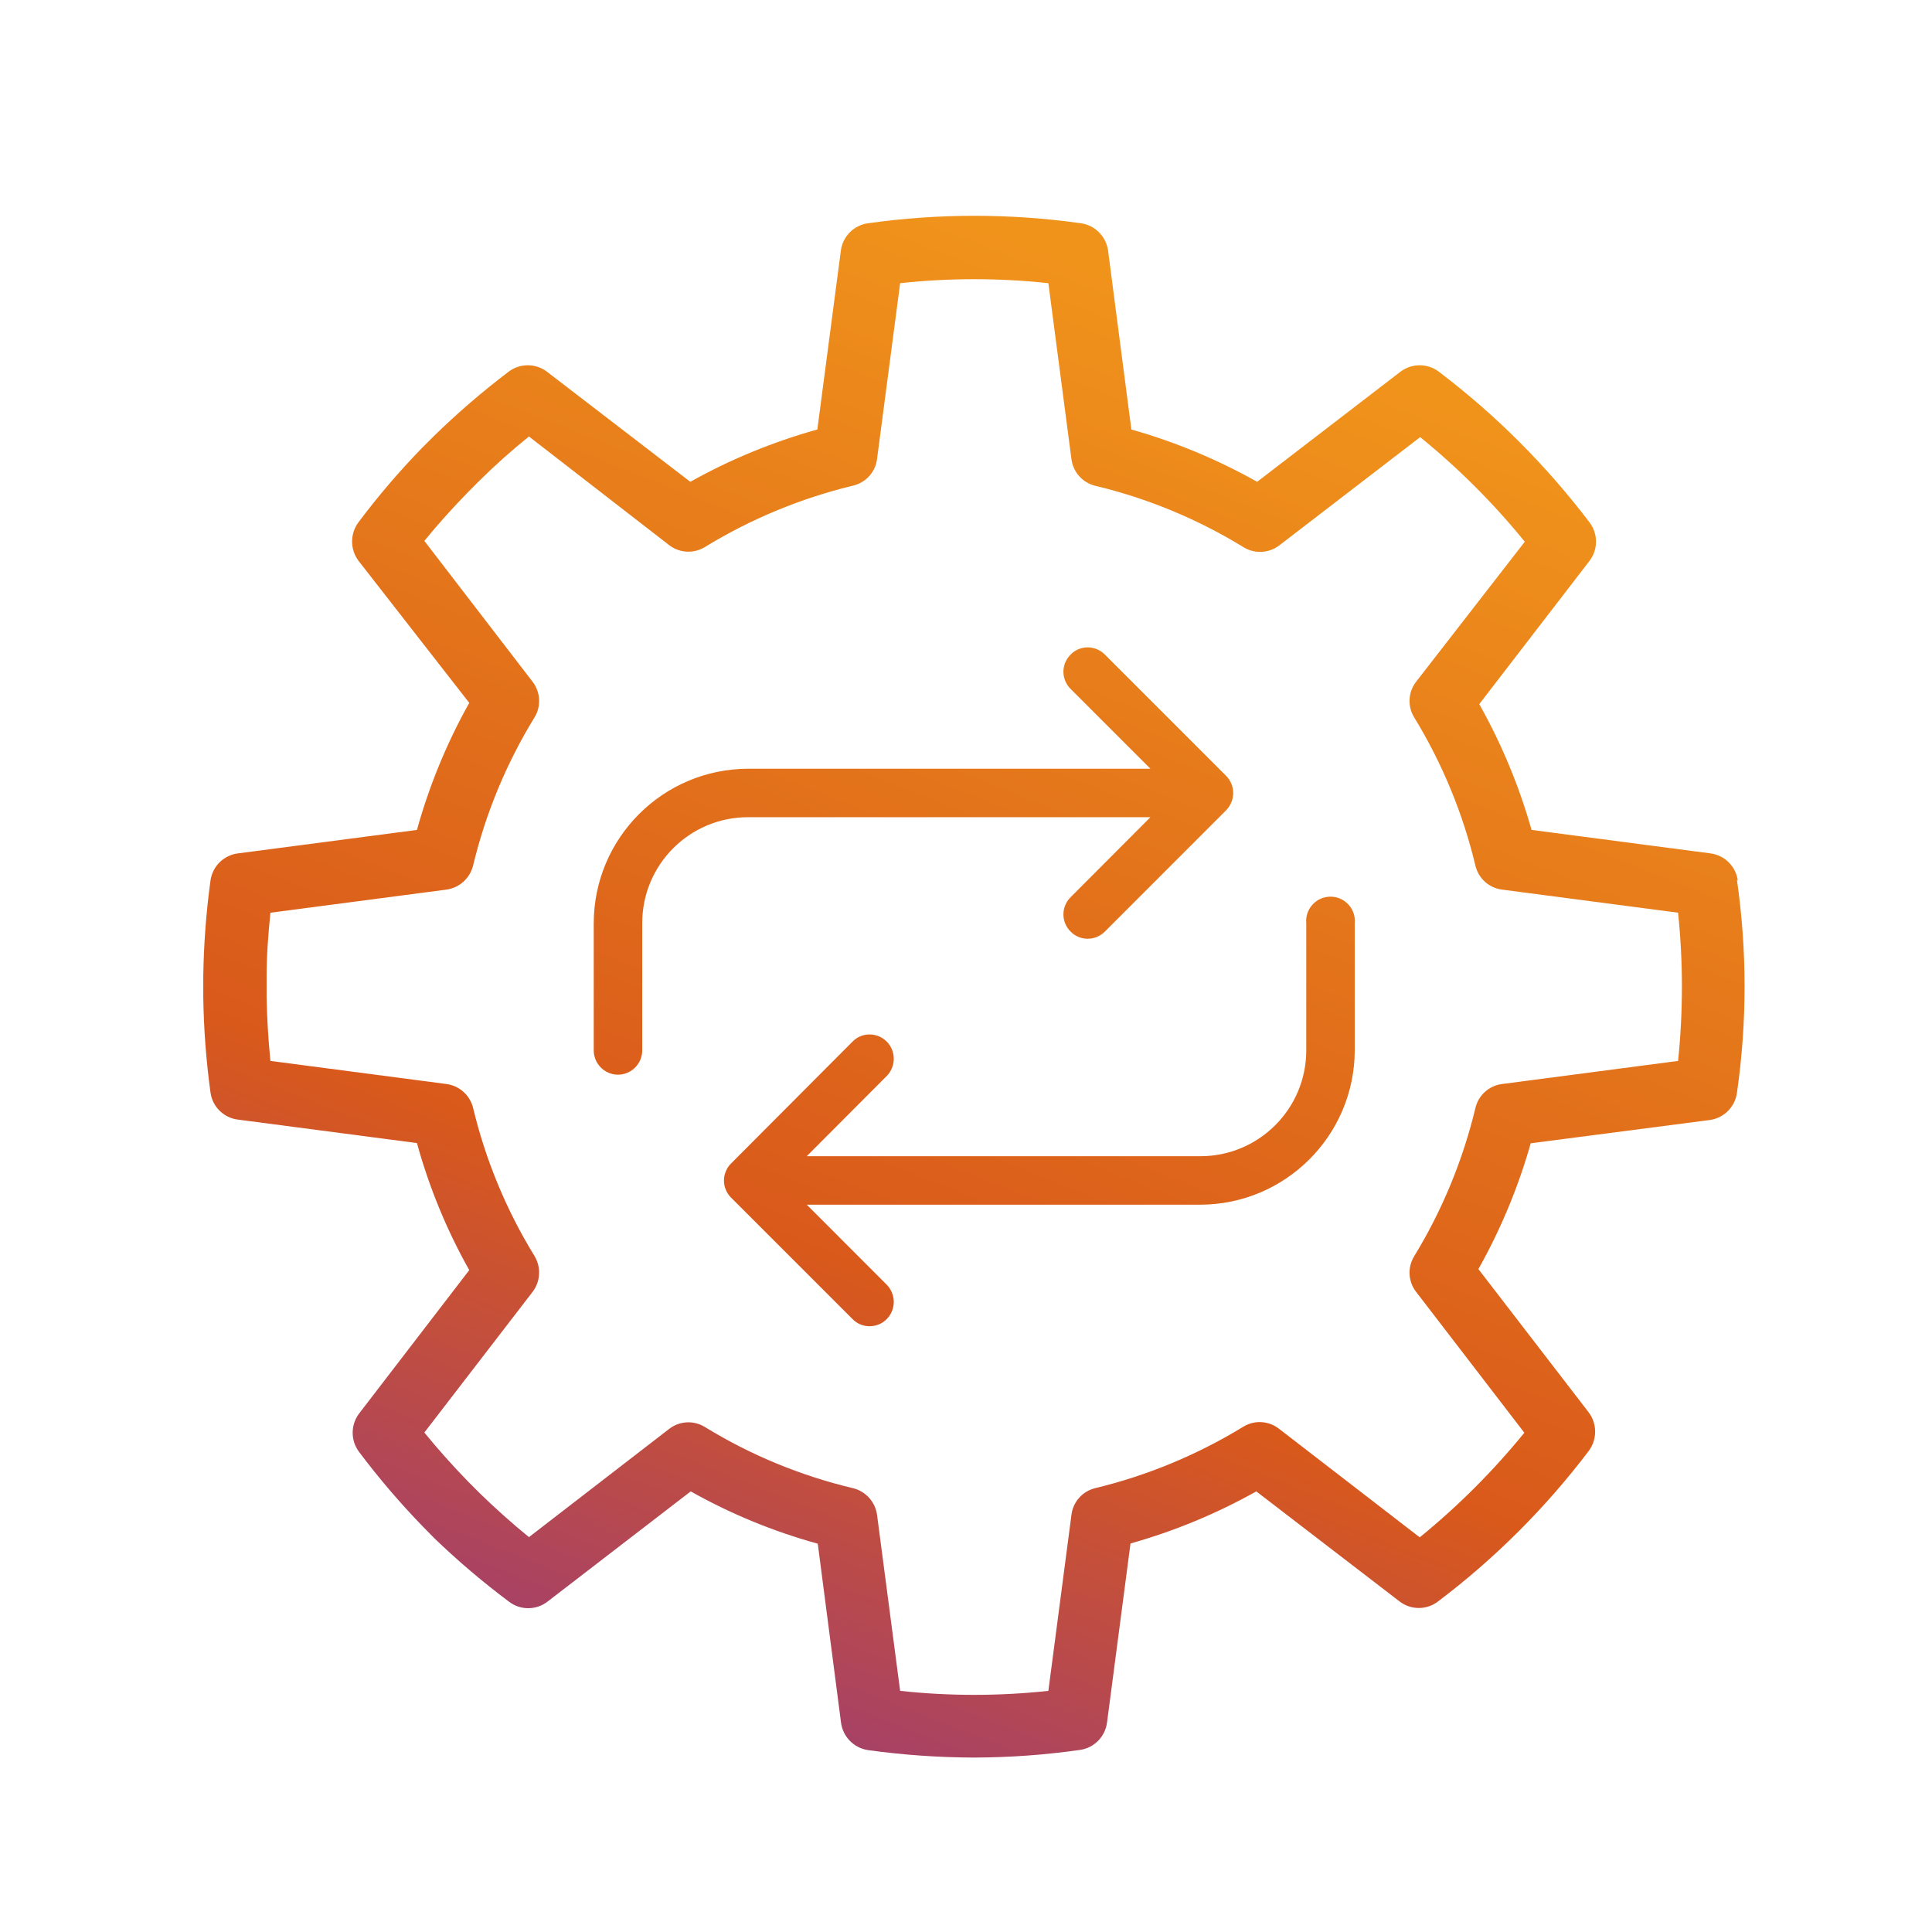
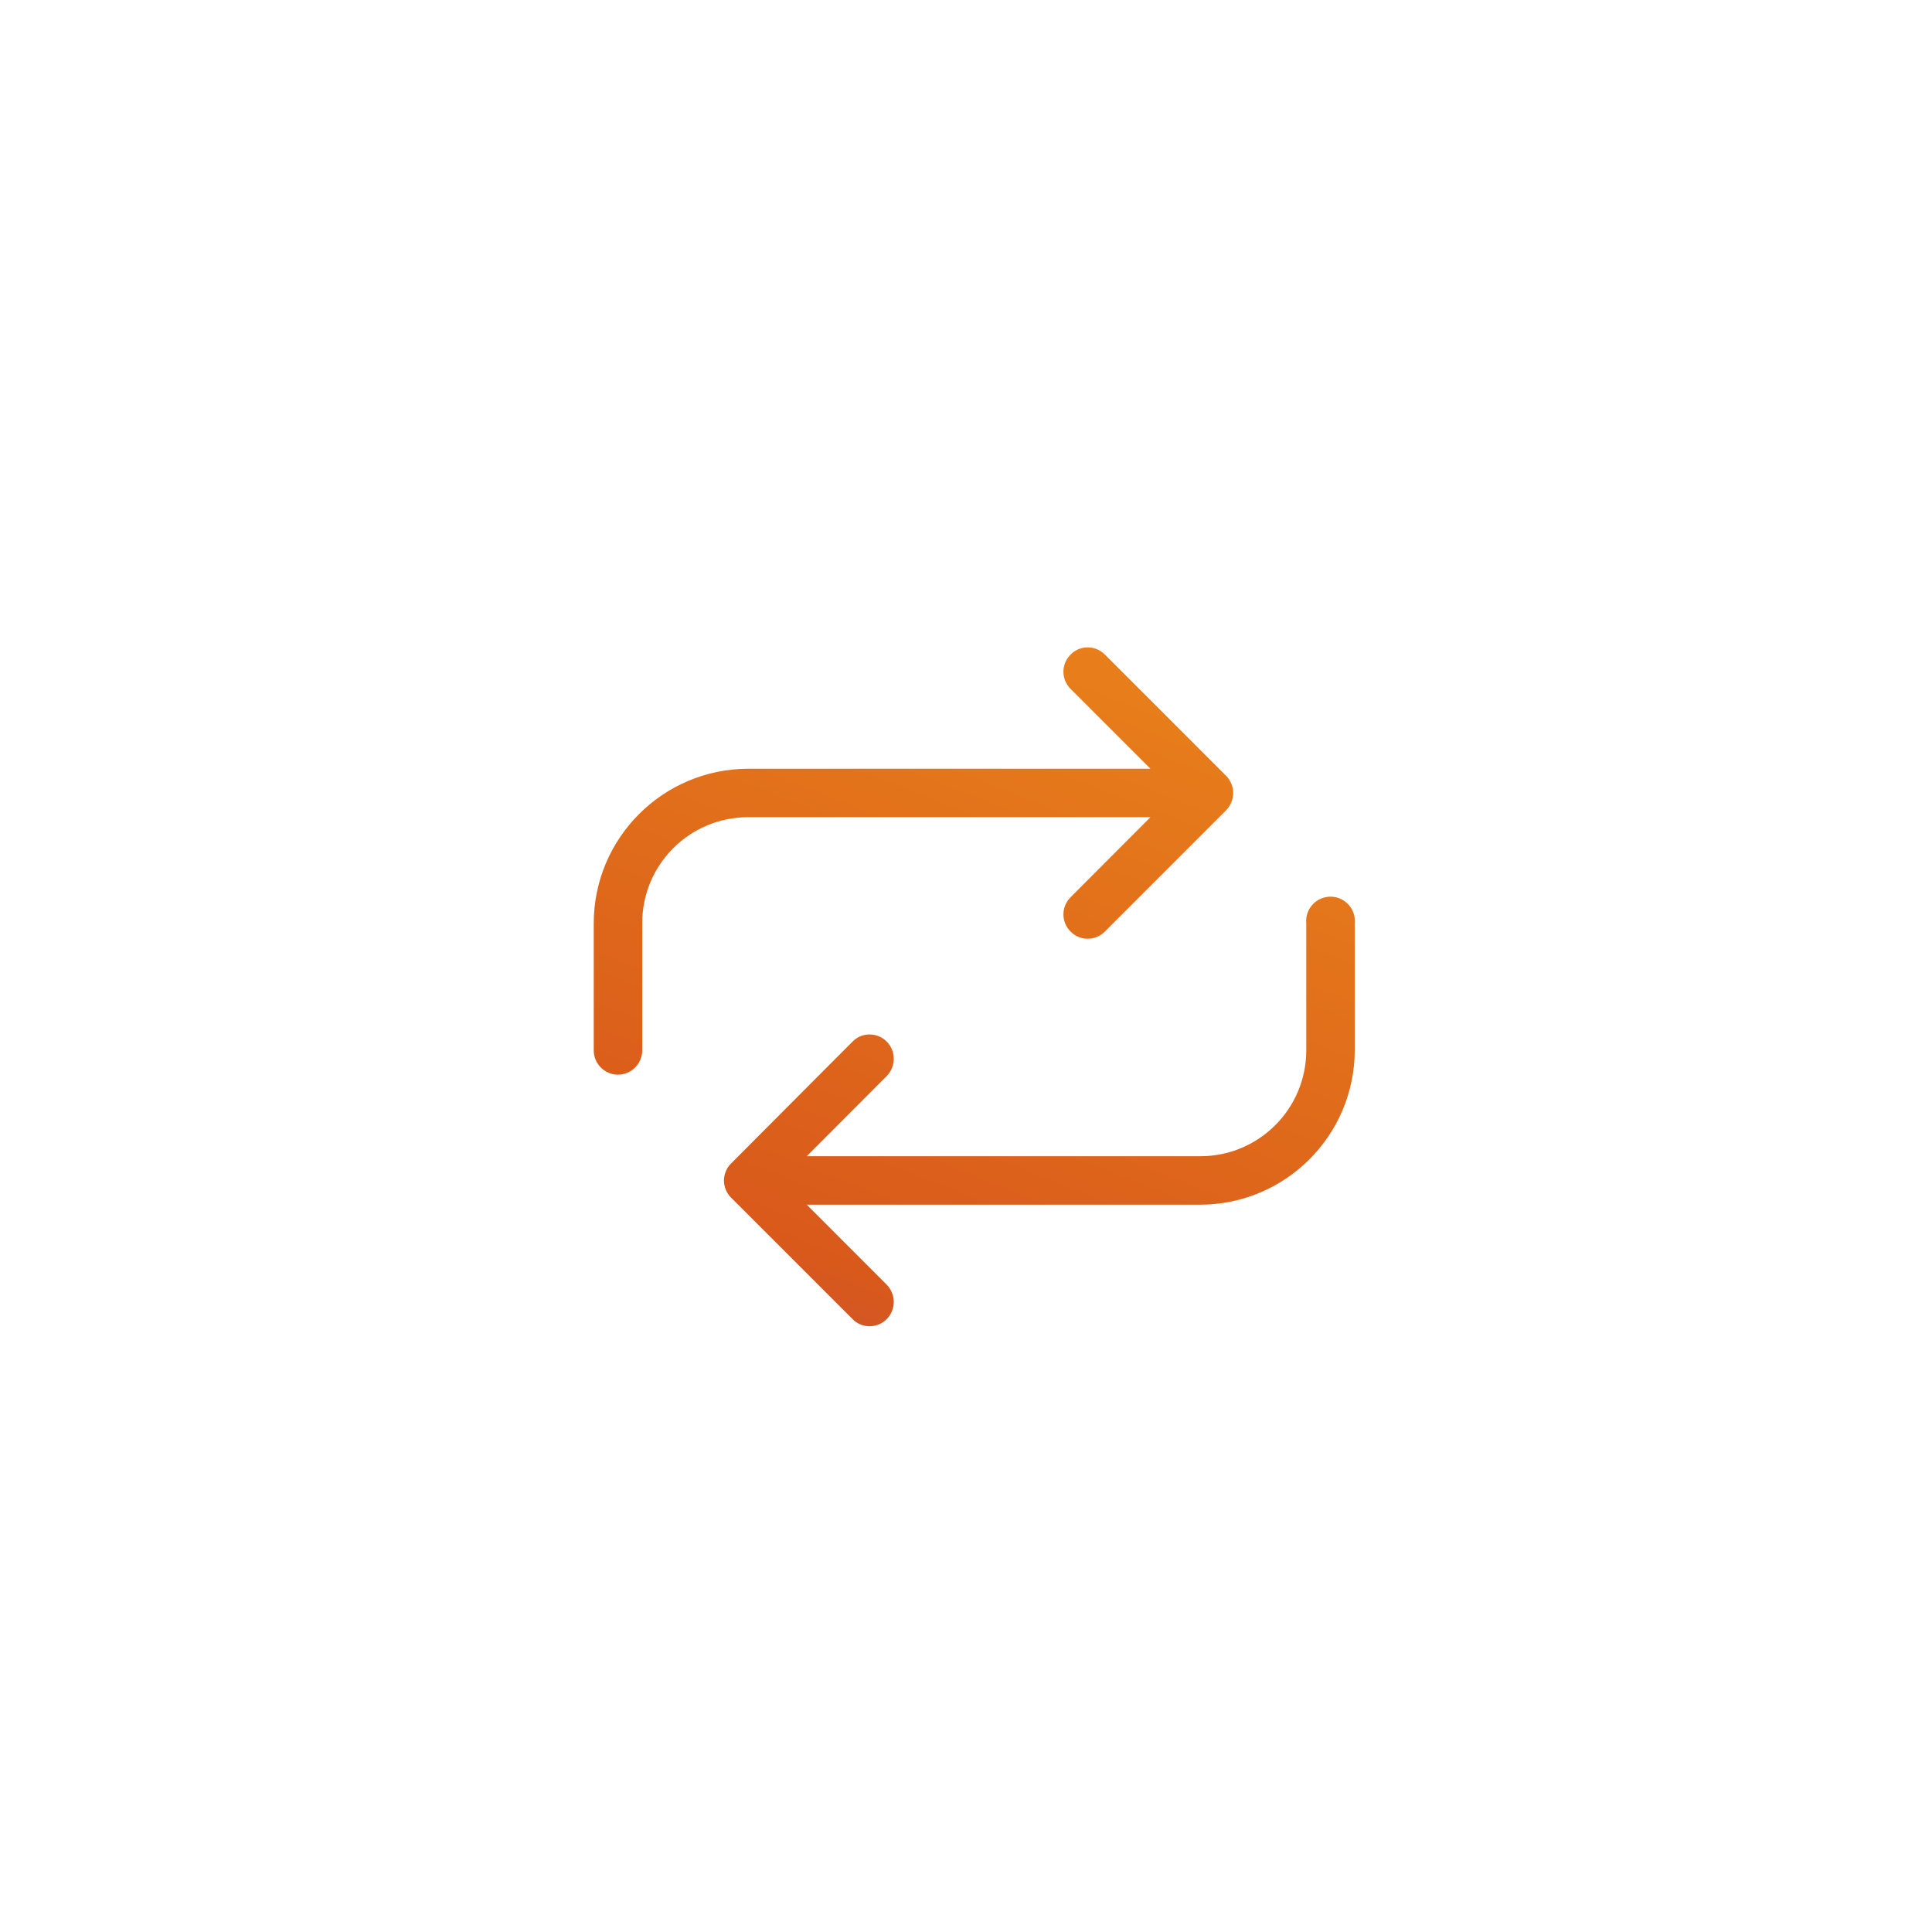
<svg xmlns="http://www.w3.org/2000/svg" width="101" height="101" viewBox="0 0 101 101" fill="none">
-   <path d="M90.847 46.031C90.746 45.295 90.167 44.716 89.431 44.614L80.066 43.386C79.417 41.094 78.499 38.887 77.332 36.81L83.099 29.316C83.547 28.724 83.547 27.905 83.099 27.313C80.844 24.338 78.192 21.686 75.218 19.431C74.625 18.983 73.807 18.983 73.214 19.431L65.72 25.188C63.644 24.02 61.437 23.102 59.145 22.453L57.927 13.1C57.826 12.361 57.248 11.778 56.51 11.672C52.816 11.151 49.068 11.151 45.374 11.672C44.635 11.775 44.055 12.359 43.958 13.1L42.729 22.453C40.414 23.097 38.184 24.015 36.087 25.188L28.593 19.431C28 18.983 27.182 18.983 26.59 19.431C25.214 20.474 23.905 21.602 22.671 22.808L22.062 23.416C20.873 24.639 19.764 25.936 18.741 27.302C18.295 27.899 18.295 28.719 18.741 29.316L24.531 36.744C23.357 38.841 22.439 41.07 21.797 43.386L12.432 44.614C11.691 44.712 11.107 45.291 11.004 46.031C10.777 47.69 10.651 49.361 10.627 51.035V52.142C10.652 53.804 10.778 55.464 11.004 57.112C11.103 57.853 11.69 58.435 12.432 58.529L21.797 59.757C22.435 62.074 23.353 64.304 24.531 66.399L18.775 73.893C18.324 74.489 18.324 75.311 18.775 75.907C19.799 77.271 20.908 78.568 22.095 79.793L22.704 80.413C23.936 81.6 25.241 82.709 26.612 83.734C27.203 84.186 28.024 84.186 28.615 83.734L36.109 77.966C38.204 79.144 40.434 80.062 42.751 80.701L43.968 90.065C44.069 90.804 44.648 91.386 45.385 91.493C47.22 91.746 49.069 91.875 50.92 91.881C52.772 91.876 54.621 91.743 56.455 91.482C57.194 91.379 57.774 90.795 57.872 90.054L59.1 80.689C61.392 80.044 63.599 79.13 65.676 77.966L73.17 83.722C73.761 84.175 74.582 84.175 75.173 83.722C78.15 81.474 80.802 78.826 83.055 75.852C83.501 75.255 83.501 74.435 83.055 73.838L77.287 66.344C78.455 64.267 79.373 62.06 80.022 59.768L89.386 58.551C90.122 58.449 90.701 57.87 90.803 57.134C91.335 53.441 91.335 49.691 90.803 45.998L90.847 46.031ZM87.726 55.462L78.527 56.669C77.846 56.753 77.29 57.252 77.132 57.92C76.476 60.654 75.397 63.268 73.933 65.668C73.572 66.251 73.611 66.998 74.033 67.539L79.689 74.9C78.057 76.904 76.225 78.736 74.221 80.368L66.86 74.69C66.319 74.268 65.572 74.228 64.989 74.59C62.59 76.057 59.975 77.141 57.241 77.8C56.582 77.965 56.093 78.52 56.012 79.195L54.806 88.394C52.23 88.672 49.632 88.672 47.057 88.394L45.85 79.195C45.758 78.518 45.262 77.966 44.599 77.8C41.864 77.151 39.248 76.071 36.851 74.601C36.268 74.24 35.521 74.279 34.98 74.701L27.652 80.357C26.756 79.627 25.892 78.852 25.073 78.055L24.486 77.468C23.678 76.638 22.904 75.775 22.184 74.889L27.84 67.539C28.258 66.992 28.297 66.245 27.94 65.657C26.468 63.26 25.384 60.645 24.73 57.909C24.563 57.248 24.01 56.757 23.335 56.669L14.136 55.462C14.026 54.355 13.959 53.248 13.937 52.142V51.035C13.937 49.928 14.026 48.821 14.136 47.714L23.335 46.507C24.012 46.414 24.564 45.919 24.73 45.256C25.387 42.521 26.47 39.906 27.94 37.508C28.299 36.924 28.259 36.179 27.84 35.637L22.184 28.276C22.904 27.39 23.678 26.538 24.475 25.719L25.062 25.132C25.885 24.317 26.75 23.545 27.652 22.819L34.98 28.497C35.523 28.916 36.267 28.955 36.851 28.597C39.25 27.129 41.865 26.046 44.599 25.387C45.267 25.23 45.767 24.673 45.85 23.992L47.057 14.804C49.632 14.526 52.23 14.526 54.806 14.804L56.012 24.003C56.099 24.683 56.597 25.238 57.263 25.398C59.999 26.053 62.614 27.136 65.011 28.608C65.595 28.966 66.34 28.927 66.882 28.508L74.243 22.852C76.249 24.482 78.082 26.314 79.712 28.32L74.033 35.637C73.611 36.178 73.572 36.925 73.933 37.508C75.399 39.907 76.478 42.522 77.132 45.256C77.29 45.924 77.846 46.423 78.527 46.507L87.726 47.714C87.993 50.29 87.993 52.886 87.726 55.462Z" fill="url(#paint0_linear_4244_78820)" />
  <path d="M61.192 42.279L56.244 47.238C55.952 47.549 55.952 48.034 56.244 48.345C56.396 48.499 56.603 48.586 56.82 48.588C57.035 48.582 57.24 48.495 57.395 48.345L63.76 42.057C63.914 41.905 64.002 41.698 64.004 41.482C64.003 41.265 63.915 41.057 63.76 40.906L57.395 34.53C56.995 34.319 56.499 34.471 56.288 34.871C56.162 35.111 56.162 35.398 56.288 35.637L61.236 40.585H39.108C34.901 40.591 31.493 44.004 31.493 48.212V54.853C31.44 55.303 31.762 55.709 32.211 55.762C32.661 55.815 33.068 55.493 33.12 55.044C33.127 54.98 33.127 54.917 33.12 54.853V48.212C33.156 44.929 35.825 42.284 39.108 42.279H61.192Z" fill="url(#paint1_linear_4244_78820)" />
  <path d="M32.312 56.182C31.609 56.182 31.039 55.612 31.039 54.909V48.267C31.045 43.811 34.653 40.199 39.109 40.187H60.141L55.967 36.013C55.472 35.523 55.468 34.724 55.959 34.229C55.962 34.226 55.965 34.223 55.967 34.22C56.202 33.977 56.526 33.84 56.864 33.844C57.201 33.844 57.524 33.98 57.761 34.22L64.103 40.563C64.338 40.803 64.469 41.124 64.469 41.459C64.466 41.794 64.335 42.115 64.103 42.356L57.761 48.699C57.524 48.939 57.201 49.075 56.864 49.075C56.526 49.078 56.202 48.942 55.967 48.699C55.472 48.209 55.468 47.41 55.959 46.914C55.962 46.911 55.965 46.908 55.967 46.906L60.141 42.721H39.109C36.052 42.721 33.574 45.199 33.574 48.256V54.898C33.58 55.601 33.015 56.176 32.312 56.182ZM39.109 41.172C35.151 41.178 31.947 44.387 31.947 48.345V54.986C31.947 55.188 32.11 55.352 32.312 55.352C32.508 55.352 32.666 55.193 32.666 54.998C32.666 54.994 32.666 54.99 32.666 54.986V48.345C32.672 44.789 35.553 41.908 39.109 41.902H62.288L56.565 47.57C56.425 47.706 56.421 47.93 56.557 48.071C56.559 48.073 56.562 48.076 56.565 48.079C56.707 48.217 56.932 48.217 57.074 48.079L63.417 41.736C63.558 41.609 63.569 41.392 63.442 41.252C63.434 41.243 63.426 41.235 63.417 41.227L57.119 34.884C56.983 34.744 56.758 34.74 56.618 34.876C56.615 34.879 56.612 34.882 56.609 34.884C56.536 34.948 56.495 35.041 56.499 35.139C56.497 35.236 56.537 35.329 56.609 35.393L62.288 41.172H39.109Z" fill="url(#paint2_linear_4244_78820)" />
-   <path d="M69.561 47.47C69.114 47.47 68.752 47.832 68.752 48.278C68.752 48.282 68.752 48.285 68.752 48.289V54.931C68.746 58.24 66.062 60.919 62.753 60.919H41.079L46.049 55.949C46.331 55.634 46.331 55.157 46.049 54.842C45.738 54.55 45.253 54.55 44.942 54.842L38.533 61.097C38.461 61.176 38.402 61.266 38.356 61.362C38.278 61.562 38.278 61.783 38.356 61.982C38.402 62.079 38.461 62.168 38.533 62.248L44.942 68.635C45.091 68.793 45.3 68.882 45.518 68.878C45.734 68.876 45.941 68.789 46.093 68.635C46.375 68.32 46.375 67.843 46.093 67.528L41.079 62.536H62.753C66.971 62.542 70.396 59.127 70.402 54.909V48.267C70.39 47.815 70.013 47.458 69.561 47.47Z" fill="url(#paint3_linear_4244_78820)" />
+   <path d="M69.561 47.47C69.114 47.47 68.752 47.832 68.752 48.278C68.752 48.282 68.752 48.285 68.752 48.289V54.931C68.746 58.24 66.062 60.919 62.753 60.919H41.079L46.049 55.949C46.331 55.634 46.331 55.157 46.049 54.842C45.738 54.55 45.253 54.55 44.942 54.842L38.533 61.097C38.461 61.176 38.402 61.266 38.356 61.362C38.278 61.562 38.278 61.783 38.356 61.982C38.402 62.079 38.461 62.168 38.533 62.248L44.942 68.635C45.091 68.793 45.3 68.882 45.518 68.878C45.734 68.876 45.941 68.789 46.093 68.635C46.375 68.32 46.375 67.843 46.093 67.528L41.079 62.536H62.753C66.971 62.542 70.396 59.127 70.402 54.909V48.267Z" fill="url(#paint3_linear_4244_78820)" />
  <path d="M45.462 69.332C45.124 69.335 44.8 69.199 44.566 68.956L38.223 62.613C38.105 62.496 38.011 62.357 37.946 62.204C37.813 61.893 37.813 61.541 37.946 61.23C38.008 61.075 38.103 60.935 38.223 60.82L44.566 54.455C44.8 54.212 45.124 54.075 45.462 54.079C45.8 54.079 46.123 54.215 46.359 54.455C46.846 54.954 46.846 55.749 46.359 56.248L42.175 60.444H62.753C65.81 60.444 68.288 57.966 68.288 54.909V48.267C68.222 47.567 68.737 46.947 69.436 46.881C70.136 46.816 70.757 47.33 70.823 48.03C70.83 48.109 70.83 48.188 70.823 48.267V54.909C70.81 59.365 67.198 62.972 62.742 62.978H42.175L46.359 67.163C46.591 67.404 46.722 67.725 46.724 68.059C46.724 68.394 46.593 68.716 46.359 68.956C46.123 69.196 45.8 69.332 45.462 69.332ZM45.462 55.008C45.362 55.008 45.267 55.047 45.197 55.119L38.854 61.462C38.749 61.562 38.718 61.717 38.777 61.849C38.796 61.894 38.822 61.935 38.854 61.971L45.197 68.314C45.339 68.458 45.57 68.459 45.713 68.318L45.717 68.314C45.858 68.178 45.861 67.954 45.725 67.813C45.723 67.81 45.72 67.808 45.717 67.805L39.983 62.082H62.753C66.712 62.076 69.92 58.868 69.926 54.909V48.267C69.926 48.065 69.762 47.902 69.561 47.902C69.359 47.902 69.195 48.065 69.195 48.267V54.909C69.189 58.464 66.308 61.345 62.753 61.351H39.983L45.717 55.628C45.855 55.487 45.855 55.261 45.717 55.119C45.652 55.047 45.559 55.007 45.462 55.008Z" fill="url(#paint4_linear_4244_78820)" />
  <defs>
    <linearGradient id="paint0_linear_4244_78820" x1="87.425" y1="18.239" x2="53.376" y2="104.963" gradientUnits="userSpaceOnUse">
      <stop offset="0.075" stop-color="#F0931B" />
      <stop offset="0.649" stop-color="#D9591B" />
      <stop offset="1" stop-color="#933884" />
    </linearGradient>
    <linearGradient id="paint1_linear_4244_78820" x1="87.425" y1="18.239" x2="53.376" y2="104.963" gradientUnits="userSpaceOnUse">
      <stop offset="0.075" stop-color="#F0931B" />
      <stop offset="0.649" stop-color="#D9591B" />
      <stop offset="1" stop-color="#933884" />
    </linearGradient>
    <linearGradient id="paint2_linear_4244_78820" x1="87.425" y1="18.239" x2="53.376" y2="104.963" gradientUnits="userSpaceOnUse">
      <stop offset="0.075" stop-color="#F0931B" />
      <stop offset="0.649" stop-color="#D9591B" />
      <stop offset="1" stop-color="#933884" />
    </linearGradient>
    <linearGradient id="paint3_linear_4244_78820" x1="87.425" y1="18.239" x2="53.376" y2="104.963" gradientUnits="userSpaceOnUse">
      <stop offset="0.075" stop-color="#F0931B" />
      <stop offset="0.649" stop-color="#D9591B" />
      <stop offset="1" stop-color="#933884" />
    </linearGradient>
    <linearGradient id="paint4_linear_4244_78820" x1="87.425" y1="18.239" x2="53.376" y2="104.963" gradientUnits="userSpaceOnUse">
      <stop offset="0.075" stop-color="#F0931B" />
      <stop offset="0.649" stop-color="#D9591B" />
      <stop offset="1" stop-color="#933884" />
    </linearGradient>
  </defs>
</svg>